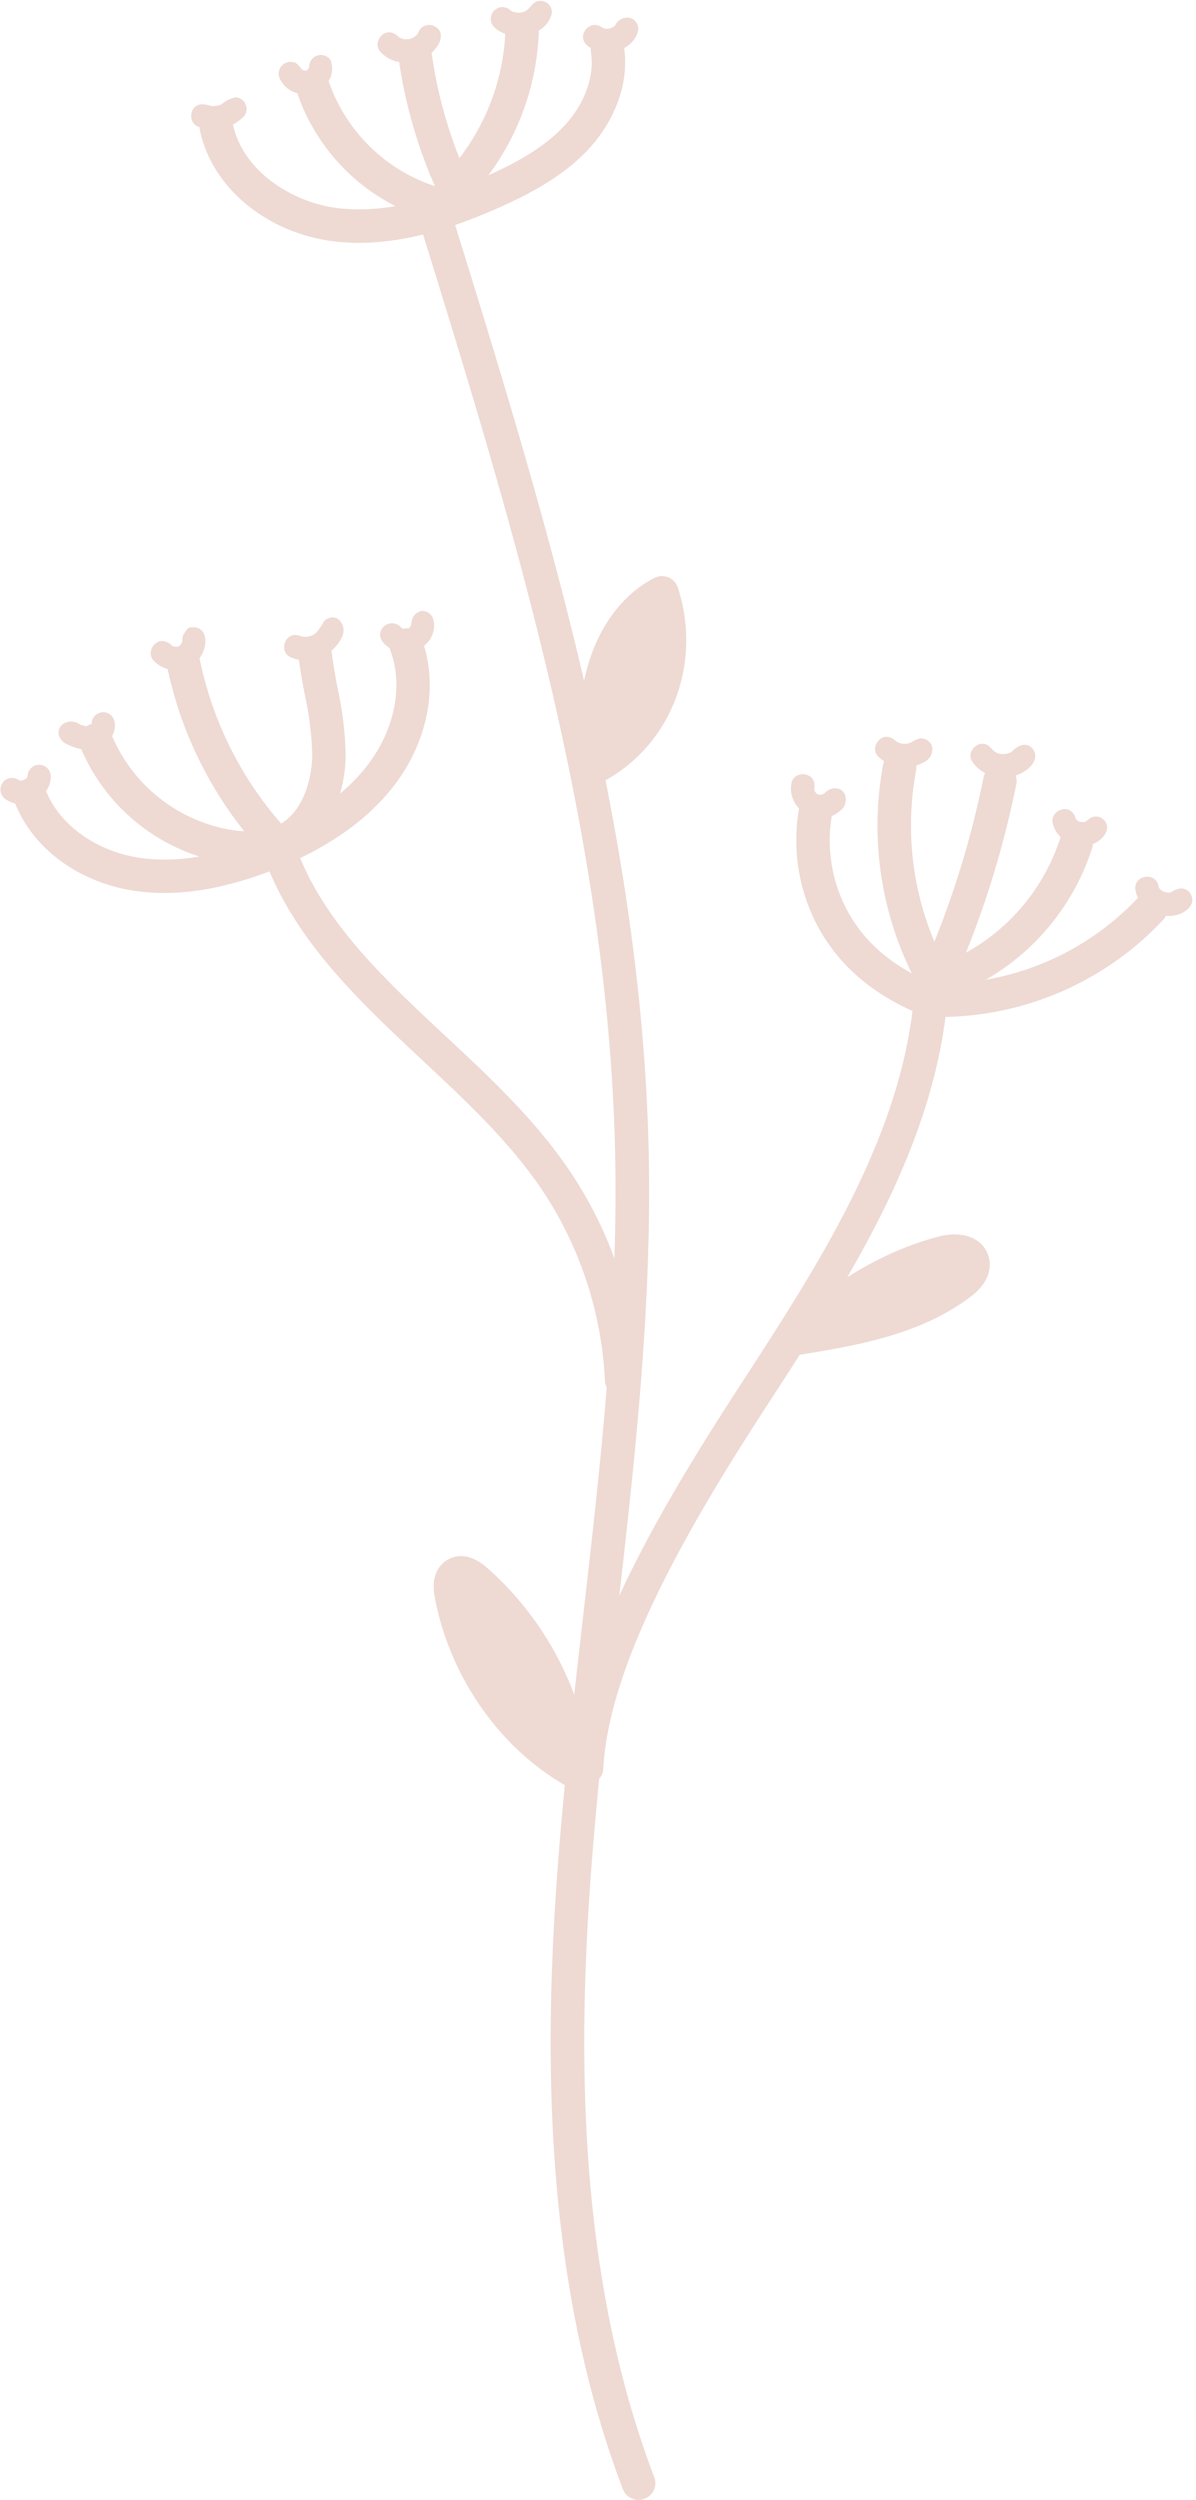
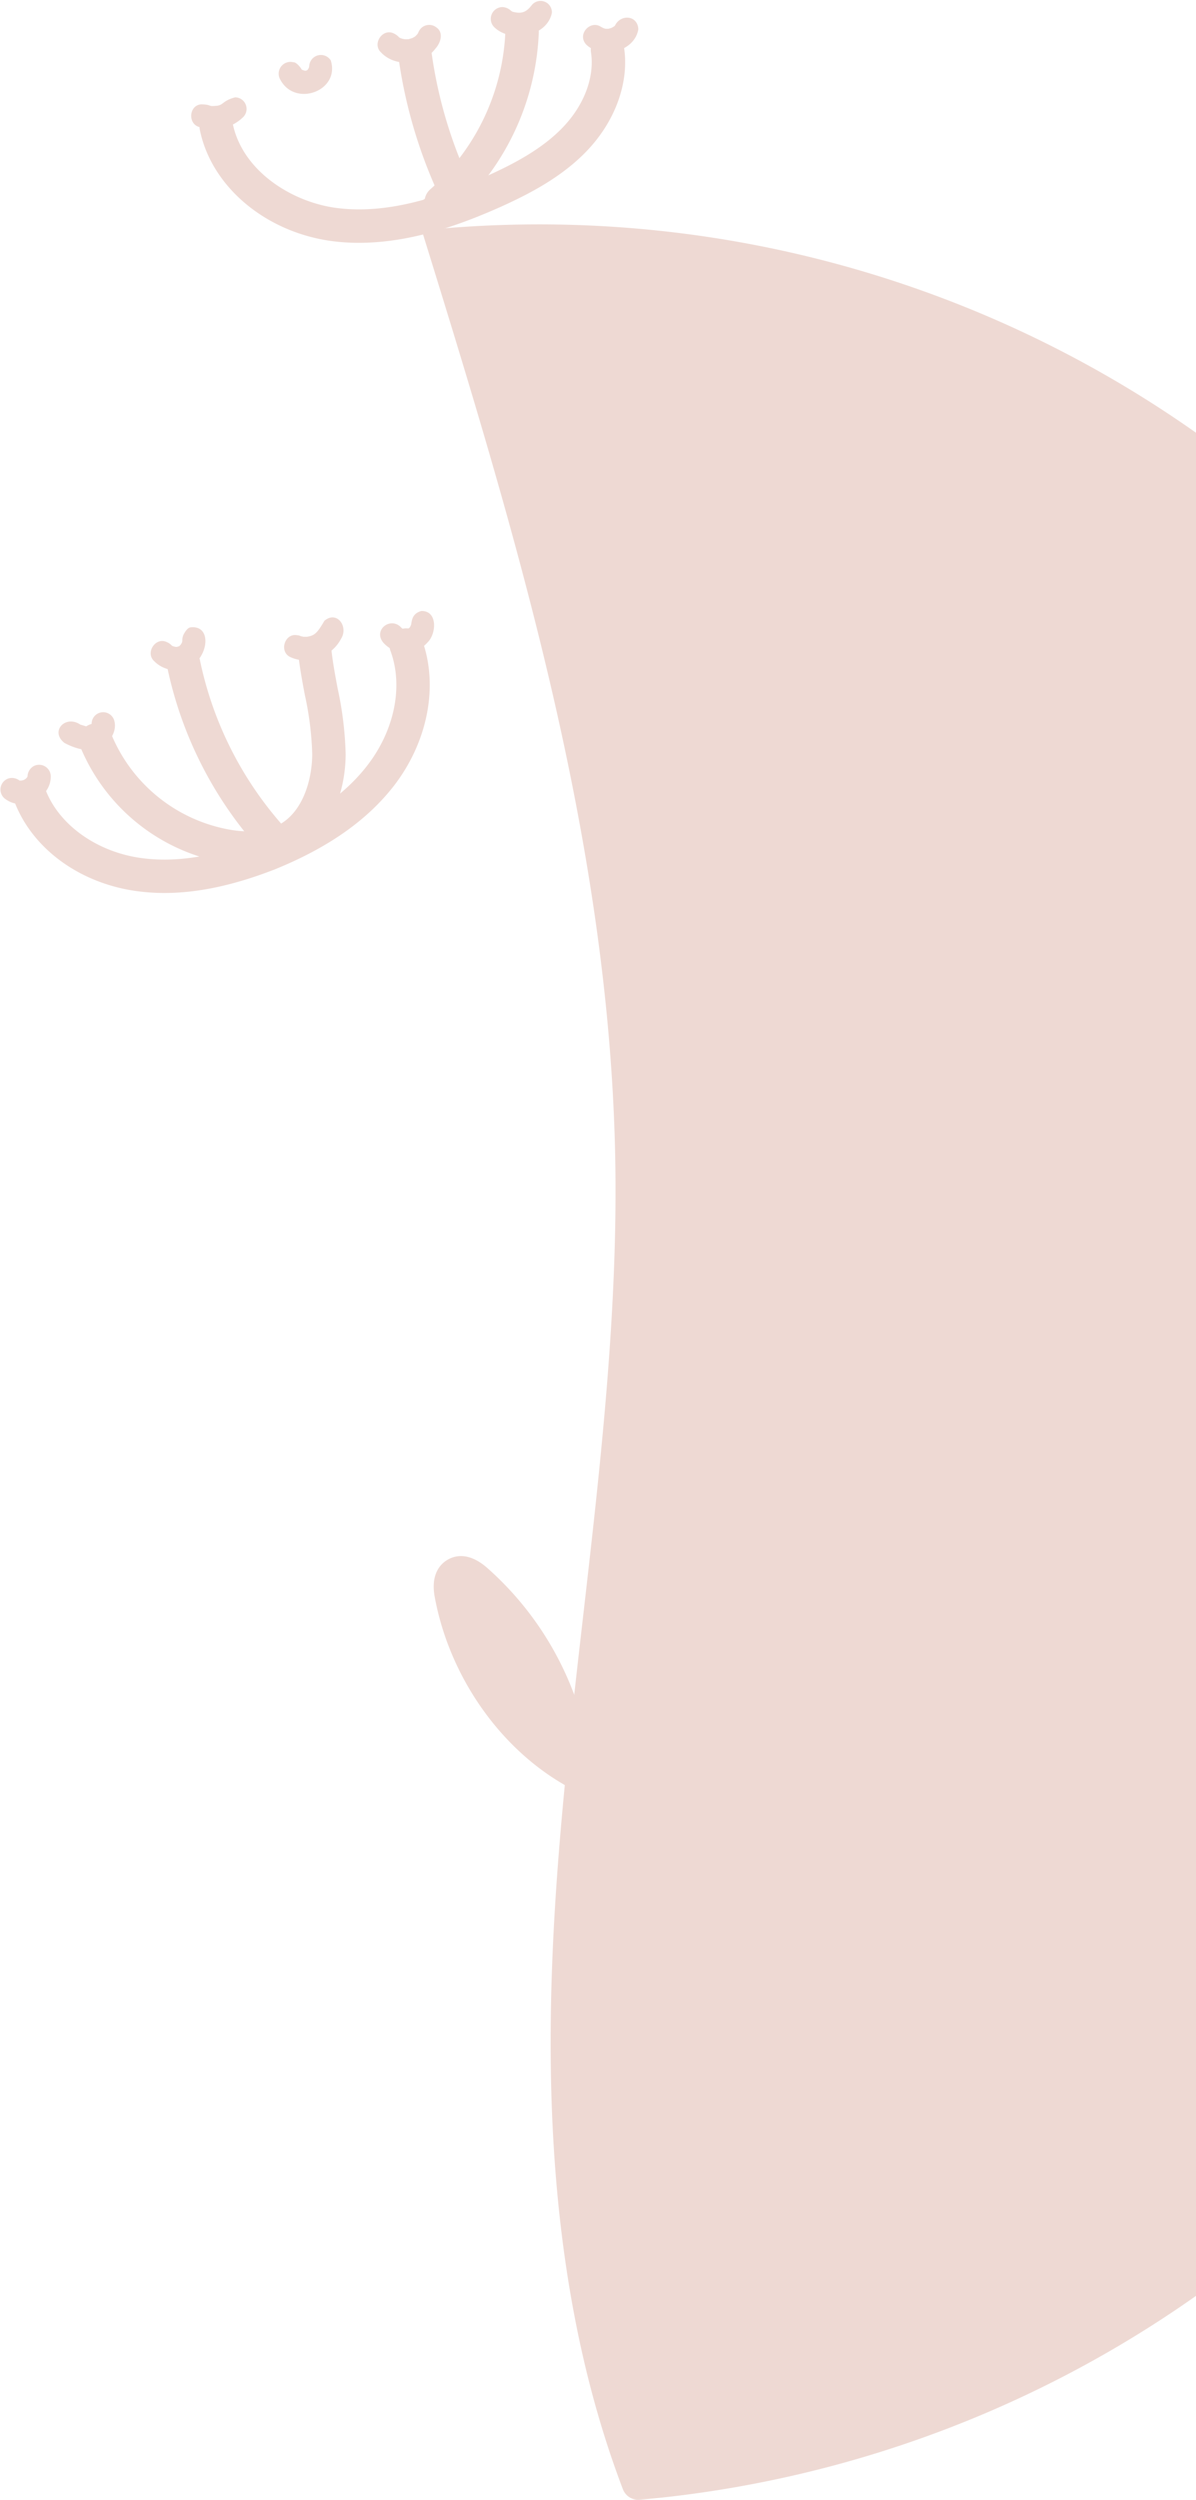
<svg xmlns="http://www.w3.org/2000/svg" fill="#000000" height="509.3" preserveAspectRatio="xMidYMid meet" version="1" viewBox="-0.1 -0.2 243.7 509.3" width="243.7" zoomAndPan="magnify">
  <g data-name="Layer 2">
    <g data-name="Layer 1" fill="#eed9d3" id="change1_1">
      <path d="M6.75,155.89A2.51,2.51,0,0,0,5.51,158l-.16.26a3.33,3.33,0,0,1-.26.24,3.17,3.17,0,0,1-.36.21c-.15.05-.31.08-.47.12H4.07l-.19,0a2.53,2.53,0,0,0-2.17-.46,2.38,2.38,0,0,0-.57,4.32c3.45,2.44,9-.29,9.1-4.52A2.38,2.38,0,0,0,6.75,155.89Z" />
      <path d="M37.44,128.82h0s0,0,0,0Z" />
      <path d="M37.44,128.82c-.19.34-.22.5,0,0Z" />
      <path d="M38.79,127.61c-.56,0-1.08.75-1.34,1.21a2.65,2.65,0,0,0-.4,1.4c.12-.86,0-.37,0,.17,0,.09-.06.24-.11.4a3.37,3.37,0,0,0-.19.32l-.29.3-.09.07-.05,0-.36.11h-.27a4.16,4.16,0,0,1-.63-.17l-.16-.1a2.75,2.75,0,0,0-1-.7c-2.28-1.12-4.45,2.14-2.6,3.86a6.12,6.12,0,0,0,9.33-.67C42.51,131.05,42.12,127.26,38.79,127.61Z" />
      <path d="M66,126.28c-1.48,2.53-2,3-3.53,3.25l-.74,0-.6-.13c-.78-.3.3.13.22.1a1.79,1.79,0,0,0-.89-.28c-2.48-.49-3.73,3.2-1.52,4.39,3.71,1.82,8.53,0,10.42-3.61C71,127.49,68.55,124.11,66,126.28Z" />
      <path d="M85.75,124.28c-2,.55-1.92,2.15-2.09,2.82a3.78,3.78,0,0,1-.17.35l0,.06c-.11.12-.23.24-.35.35l-.08,0a3.45,3.45,0,0,1-.43.12h-.28l-.15,0-.22-.08-.21-.12c-2.16-2.56-6,.35-3.72,3a6,6,0,0,0,8.94-.07C88.82,129,89.16,124.21,85.75,124.28Z" />
      <path d="M23.18,146.6a2.35,2.35,0,0,0-4.6.84h0l0,.07-.17.15-.14.08-.27.07a4,4,0,0,1-.49,0c-.27-.1-.88-.28-1.24-.38-3-2.06-6.26,1.34-3.24,3.73,2,1.05,4.47,1.9,6.74,1.1S23.85,149,23.18,146.6Z" />
      <path d="M47.82,19.63c-2.74.72-2.31,1.7-4.06,1.74-1.49.16-.73-.28-2.88-.31-2.51.19-2.75,4.05-.32,4.63a8.76,8.76,0,0,0,8.92-2.06A2.36,2.36,0,0,0,47.82,19.63Z" />
      <path d="M67.3,12.11a2.38,2.38,0,0,0-4.39,1.17,3,3,0,0,1-.07.31,2.34,2.34,0,0,1-.15.27L62.6,14l-.11.1-.09.06-.08,0-.23.06h0l-.47-.13,0,0L61.43,14l-.1-.09h0c0-.11-1-1.48-1.63-1.42A2.4,2.4,0,0,0,57,16C60,21.73,69.25,18.34,67.3,12.11Z" />
      <path d="M88.81,5.38a2.36,2.36,0,0,0-3.12.18,2.62,2.62,0,0,0-.56.88,2.67,2.67,0,0,1-.17.3,4.42,4.42,0,0,1-.53.53l-.53.29-.76.23H83a4.83,4.83,0,0,1-.66,0,4.2,4.2,0,0,1-.86-.23l-.25-.14a3.35,3.35,0,0,0-1.1-.81c-2.28-1.12-4.45,2.14-2.6,3.86,2.92,3.13,8.55,2.62,11.08-.75C89.69,8.55,90.36,6.43,88.81,5.38Z" />
      <path d="M108.33.75c-1.11,1.44-2,1.94-3.86,1.47l-.06,0a4.25,4.25,0,0,1-.46-.27c-.52-.37.06.05.21.18h0a2.69,2.69,0,0,0-1.9-.89,2.4,2.4,0,0,0-1.68,4.07c3.36,3.31,10.76,2,11.77-2.87A2.31,2.31,0,0,0,108.33.75Z" />
      <path d="M125.22,5l-.15.15a5,5,0,0,1-.59.34l-.59.17c-.25,0-.44,0-.57,0a3.1,3.1,0,0,1-.52-.15c-.39-.23-.48-.31-.14,0h0c-2.2-2-5.4,1.24-3.25,3.43,3.24,3,9.81,1.36,10.56-3.18C129.83,2.85,126.34,2.66,125.22,5Z" />
      <path d="M170.66,160.46a2.72,2.72,0,0,0-2.27.52c-.22.18-.42.36-.52.46l-.13.09-.18.09-.43.1h-.25a3,3,0,0,1-.32-.08l-.16-.09a3.43,3.43,0,0,1-.33-.33l-.21-.35c0-.1-.05-.19-.07-.26a3,3,0,0,1,0-.42c.05-.47,0,0,0,.21h0c0,.09,0,.15,0,.11a1.81,1.81,0,0,0,.05-.95c-.19-2.51-4.06-2.75-4.64-.32-1.17,5.54,5.7,9.53,9.91,5.72C172.65,163.93,172.71,161,170.66,160.46Z" />
      <path d="M188.21,150.33c-1.07-.33-1.94.33-2.83.81l-.63.17a5.47,5.47,0,0,1-1.07,0l-.63-.19a6.09,6.09,0,0,0-.55-.28h0a3,3,0,0,0-1-.7c-2.28-1.12-4.44,2.14-2.6,3.85a7.83,7.83,0,0,0,9.21,1.12C190.19,154.18,190.67,151.08,188.21,150.33Z" />
      <path d="M210.54,152.67c-1.23-1.9-3.19-1.11-4.44.26l-.33.19a5.45,5.45,0,0,1-1.12.3,5.76,5.76,0,0,1-.72,0c-1-.13-1.28-.33-2.45-1.56-1.92-1.67-4.85.94-3.49,3.07,2.25,3.5,7.49,4.25,10.83,1.9C210.14,156,211.47,154.27,210.54,152.67Z" />
      <path d="M224.59,166.63a2.24,2.24,0,0,0-2.9.13c.13-.1.23-.18,0,0a2.87,2.87,0,0,0-.4.31l-.26.15-.18.06-.11,0h-.44a3.5,3.5,0,0,1-.56-.13l-.23-.11-.09-.06-.29-.29,0,0a2.84,2.84,0,0,0-.52-1.12c-1.43-2.09-4.92-.33-4.16,2.08.72,3.12,4.23,4.91,7.27,4.3C224.05,171.72,227,168.62,224.59,166.63Z" />
      <path d="M242.65,182.22a2.23,2.23,0,0,0-2.43-1.38,4.16,4.16,0,0,0-1.62.71l-.32.09-.32,0-.34,0-.48-.13a5.37,5.37,0,0,1-.73-.43l-.19-.19a2.46,2.46,0,0,1-.22-.34l0-.06c-.47-3.33-5.5-2.38-4.68.89.76,3.55,4.78,5.68,8.22,4.86C241.28,185.86,243.55,184.25,242.65,182.22Z" />
      <path d="M122.11,155a40.64,40.64,0,0,1,7.39-28.79c.86-1.18,2.19-2.45,3.58-2s1.63,2.08,1.68,3.44C135.09,136.53,131.39,145.45,122.11,155Z" />
      <path d="M167.09,269.51A53,53,0,0,1,192.91,256a3.21,3.21,0,0,1,2.33.13,2.23,2.23,0,0,1,.63,2.75,5.84,5.84,0,0,1-2.05,2.23C187.48,265.91,179.94,269.08,167.09,269.51Z" />
      <path d="M115.48,356.65a52.57,52.57,0,0,0-21.75-34.22C94.69,334,102,344.88,115.48,356.65Z" />
-       <path d="M130,509.11a3.4,3.4,0,0,1-3.19-2.2c-17.62-46.36-15.93-97.15-12.49-136.22,1.23-13.92,2.84-28,4.41-41.69,3.52-30.74,7.16-62.54,6.52-93.86C123.9,169.49,104.12,105.7,85,44a3.41,3.41,0,0,1,6.51-2c19.28,62.14,39.21,126.39,40.58,193,.65,31.78-3,63.81-6.56,94.78-1.56,13.61-3.17,27.68-4.39,41.51-3.38,38.35-5.06,88.14,12.07,133.2a3.41,3.41,0,0,1-2,4.4A3.44,3.44,0,0,1,130,509.11Z" />
-       <path d="M126.56,284.35a3.41,3.41,0,0,1-3.4-3.26,76.51,76.51,0,0,0-13-39.15c-6.56-9.67-15.56-18.07-24.27-26.2C73,203.65,59.59,191.14,53.51,174a3.41,3.41,0,0,1,6.43-2.27c5.52,15.61,17.73,27,30.65,39.07,9,8.38,18.28,17.05,25.26,27.36A82.32,82.32,0,0,1,130,280.8a3.41,3.41,0,0,1-3.26,3.55Z" />
+       <path d="M130,509.11a3.4,3.4,0,0,1-3.19-2.2c-17.62-46.36-15.93-97.15-12.49-136.22,1.23-13.92,2.84-28,4.41-41.69,3.52-30.74,7.16-62.54,6.52-93.86C123.9,169.49,104.12,105.7,85,44a3.41,3.41,0,0,1,6.51-2a3.41,3.41,0,0,1-2,4.4A3.44,3.44,0,0,1,130,509.11Z" />
      <path d="M119.47,363.35h-.18a3.39,3.39,0,0,1-3.23-3.57c1.19-23.28,17.87-51.86,34-76.74l.74-1.14c16.22-25,33-50.8,35.43-79.83a3.41,3.41,0,1,1,6.79.57c-2.57,30.74-19.82,57.29-36.51,83l-.74,1.14c-14.75,22.72-31.83,51.59-32.94,73.37A3.42,3.42,0,0,1,119.47,363.35Z" />
      <path d="M33.44,181.73a41.84,41.84,0,0,1-6.38-.48C15.91,179.5,6.68,172.71,3,163.53A3.41,3.41,0,0,1,9.3,161c2.77,6.86,10.15,12.17,18.82,13.53,7.4,1.15,15.67-.17,25.29-4s16.68-8.75,21.35-14.8c5.5-7.13,7.33-16,4.76-23.18a3.41,3.41,0,1,1,6.41-2.3c3.35,9.34,1.13,20.7-5.77,29.65-5.44,7-13.35,12.58-24.21,17C47.75,180.1,40.33,181.73,33.44,181.73Z" />
      <path d="M50.63,176a29.89,29.89,0,0,1-4.77-.4A39.13,39.13,0,0,1,16.2,151.8a3.41,3.41,0,0,1,6.34-2.51,32.2,32.2,0,0,0,24.4,19.58c3.91.63,7.13.32,9.58-.91,5.18-2.62,7-9.49,7-14.57a64.6,64.6,0,0,0-1.52-12.08c-.49-2.62-1-5.34-1.31-8.09a3.41,3.41,0,0,1,6.77-.78c.28,2.51.75,5,1.24,7.62a71,71,0,0,1,1.63,13.34c0,7.35-2.86,16.64-10.79,20.64A19.63,19.63,0,0,1,50.63,176Z" />
      <path d="M55.5,174.21A3.4,3.4,0,0,1,53,173.09a80,80,0,0,1-19-37.26,3.41,3.41,0,1,1,6.67-1.4A73.26,73.26,0,0,0,58,168.51a3.41,3.41,0,0,1-2.52,5.7Z" />
      <path d="M191.5,207c-.73,0-1.45,0-2.18,0a3.5,3.5,0,0,1-1.11-.24c-9.41-3.68-16.45-9.36-20.92-16.88a37.29,37.29,0,0,1-4.61-25.12,3.41,3.41,0,0,1,6.72,1.18,30.35,30.35,0,0,0,3.75,20.46c3.59,6.05,9.31,10.69,17,13.8a55.5,55.5,0,0,0,41.69-17.56,3.41,3.41,0,1,1,5,4.63A62.51,62.51,0,0,1,191.5,207Z" />
      <path d="M190.71,203.61a3.43,3.43,0,0,1-3-1.71,68.19,68.19,0,0,1-7.85-46.38,3.41,3.41,0,1,1,6.69,1.33A61.1,61.1,0,0,0,192.32,196a41.11,41.11,0,0,0,23.55-25.24,3.41,3.41,0,1,1,6.49,2.07,47.93,47.93,0,0,1-30.61,30.61A3.37,3.37,0,0,1,190.71,203.61Z" />
      <path d="M191.45,201.14a3.42,3.42,0,0,1-3.12-4.77,191.18,191.18,0,0,0,12-38.26,3.41,3.41,0,0,1,6.68,1.34,197,197,0,0,1-12.45,39.63A3.4,3.4,0,0,1,191.45,201.14Z" />
      <path d="M73.07,49.27a41.91,41.91,0,0,1-5.46-.34C54,47.14,42.86,37.75,40.59,26.09a3.41,3.41,0,0,1,6.69-1.3C49.2,34.63,59.4,41,68.49,42.17c11.29,1.48,22.85-3,30.56-6.48,5.27-2.38,11.24-5.43,15.59-10s6.44-10.25,5.68-15.25a3.4,3.4,0,1,1,6.73-1c1.09,7.07-1.71,14.92-7.47,21-5.15,5.43-11.85,8.88-17.72,11.53C94.58,45.2,84.13,49.27,73.07,49.27Z" />
-       <path d="M89.47,45a3.08,3.08,0,0,1-.84-.11,40.6,40.6,0,0,1-28.1-25.94A3.41,3.41,0,0,1,67,16.72,34.17,34.17,0,0,0,90.31,38.26,3.41,3.41,0,0,1,89.47,45Z" />
      <path d="M89.84,44.35a3.41,3.41,0,0,1-2.24-6,45.37,45.37,0,0,0,15.28-32.2,3.41,3.41,0,0,1,6.81.22A52.27,52.27,0,0,1,92.07,43.51,3.39,3.39,0,0,1,89.84,44.35Z" />
      <path d="M92.48,41.66a3.39,3.39,0,0,1-3.09-2,99.18,99.18,0,0,1-8.3-28.2,3.41,3.41,0,0,1,6.75-.93,92.39,92.39,0,0,0,6.42,23.31,3.43,3.43,0,0,1,1.6,2.82l0,1.5a3.42,3.42,0,0,1-3.41,3.48Z" />
-       <path d="M120.85,159.6a3.4,3.4,0,0,1-3.4-3.46c.11-6.86.23-13.95,2.28-20.88,2.41-8.19,7.21-14.48,13.5-17.71a3.41,3.41,0,0,1,4.81,2c5.05,15.71-1.52,32.4-15.62,39.68A3.34,3.34,0,0,1,120.85,159.6Zm11.75-33.3a24.55,24.55,0,0,0-6.34,10.89,53.11,53.11,0,0,0-1.82,12.47C131.34,143.56,133.71,134.44,132.6,126.3Z" />
      <path d="M117.15,364.19a3.4,3.4,0,0,1-1.66-.43c-13.61-7.56-24-22.33-27-38.56-.88-4.65,1.14-6.7,2.42-7.51s4.22-2,8.27,1.55a64.46,64.46,0,0,1,21.37,41.19,3.43,3.43,0,0,1-1.51,3.2A3.47,3.47,0,0,1,117.15,364.19ZM95.39,325a51.05,51.05,0,0,0,17,28.4A57.67,57.67,0,0,0,95.39,325Z" />
      <path d="M161.6,276a3.41,3.41,0,0,1-2.24-6c10.94-9.59,21-15.38,31.64-18.23,5-1.34,9.13.22,10.29,3.88.44,1.35,1,4.89-3.68,8.38-10.53,7.92-23.78,10-35.47,11.9A3.27,3.27,0,0,1,161.6,276Zm32.46-17.84a7.15,7.15,0,0,0-1.3.23,60.62,60.62,0,0,0-17.89,8.27c6.69-1.61,13.22-4,18.64-8A5.81,5.81,0,0,0,194.06,258.15Z" />
    </g>
  </g>
</svg>